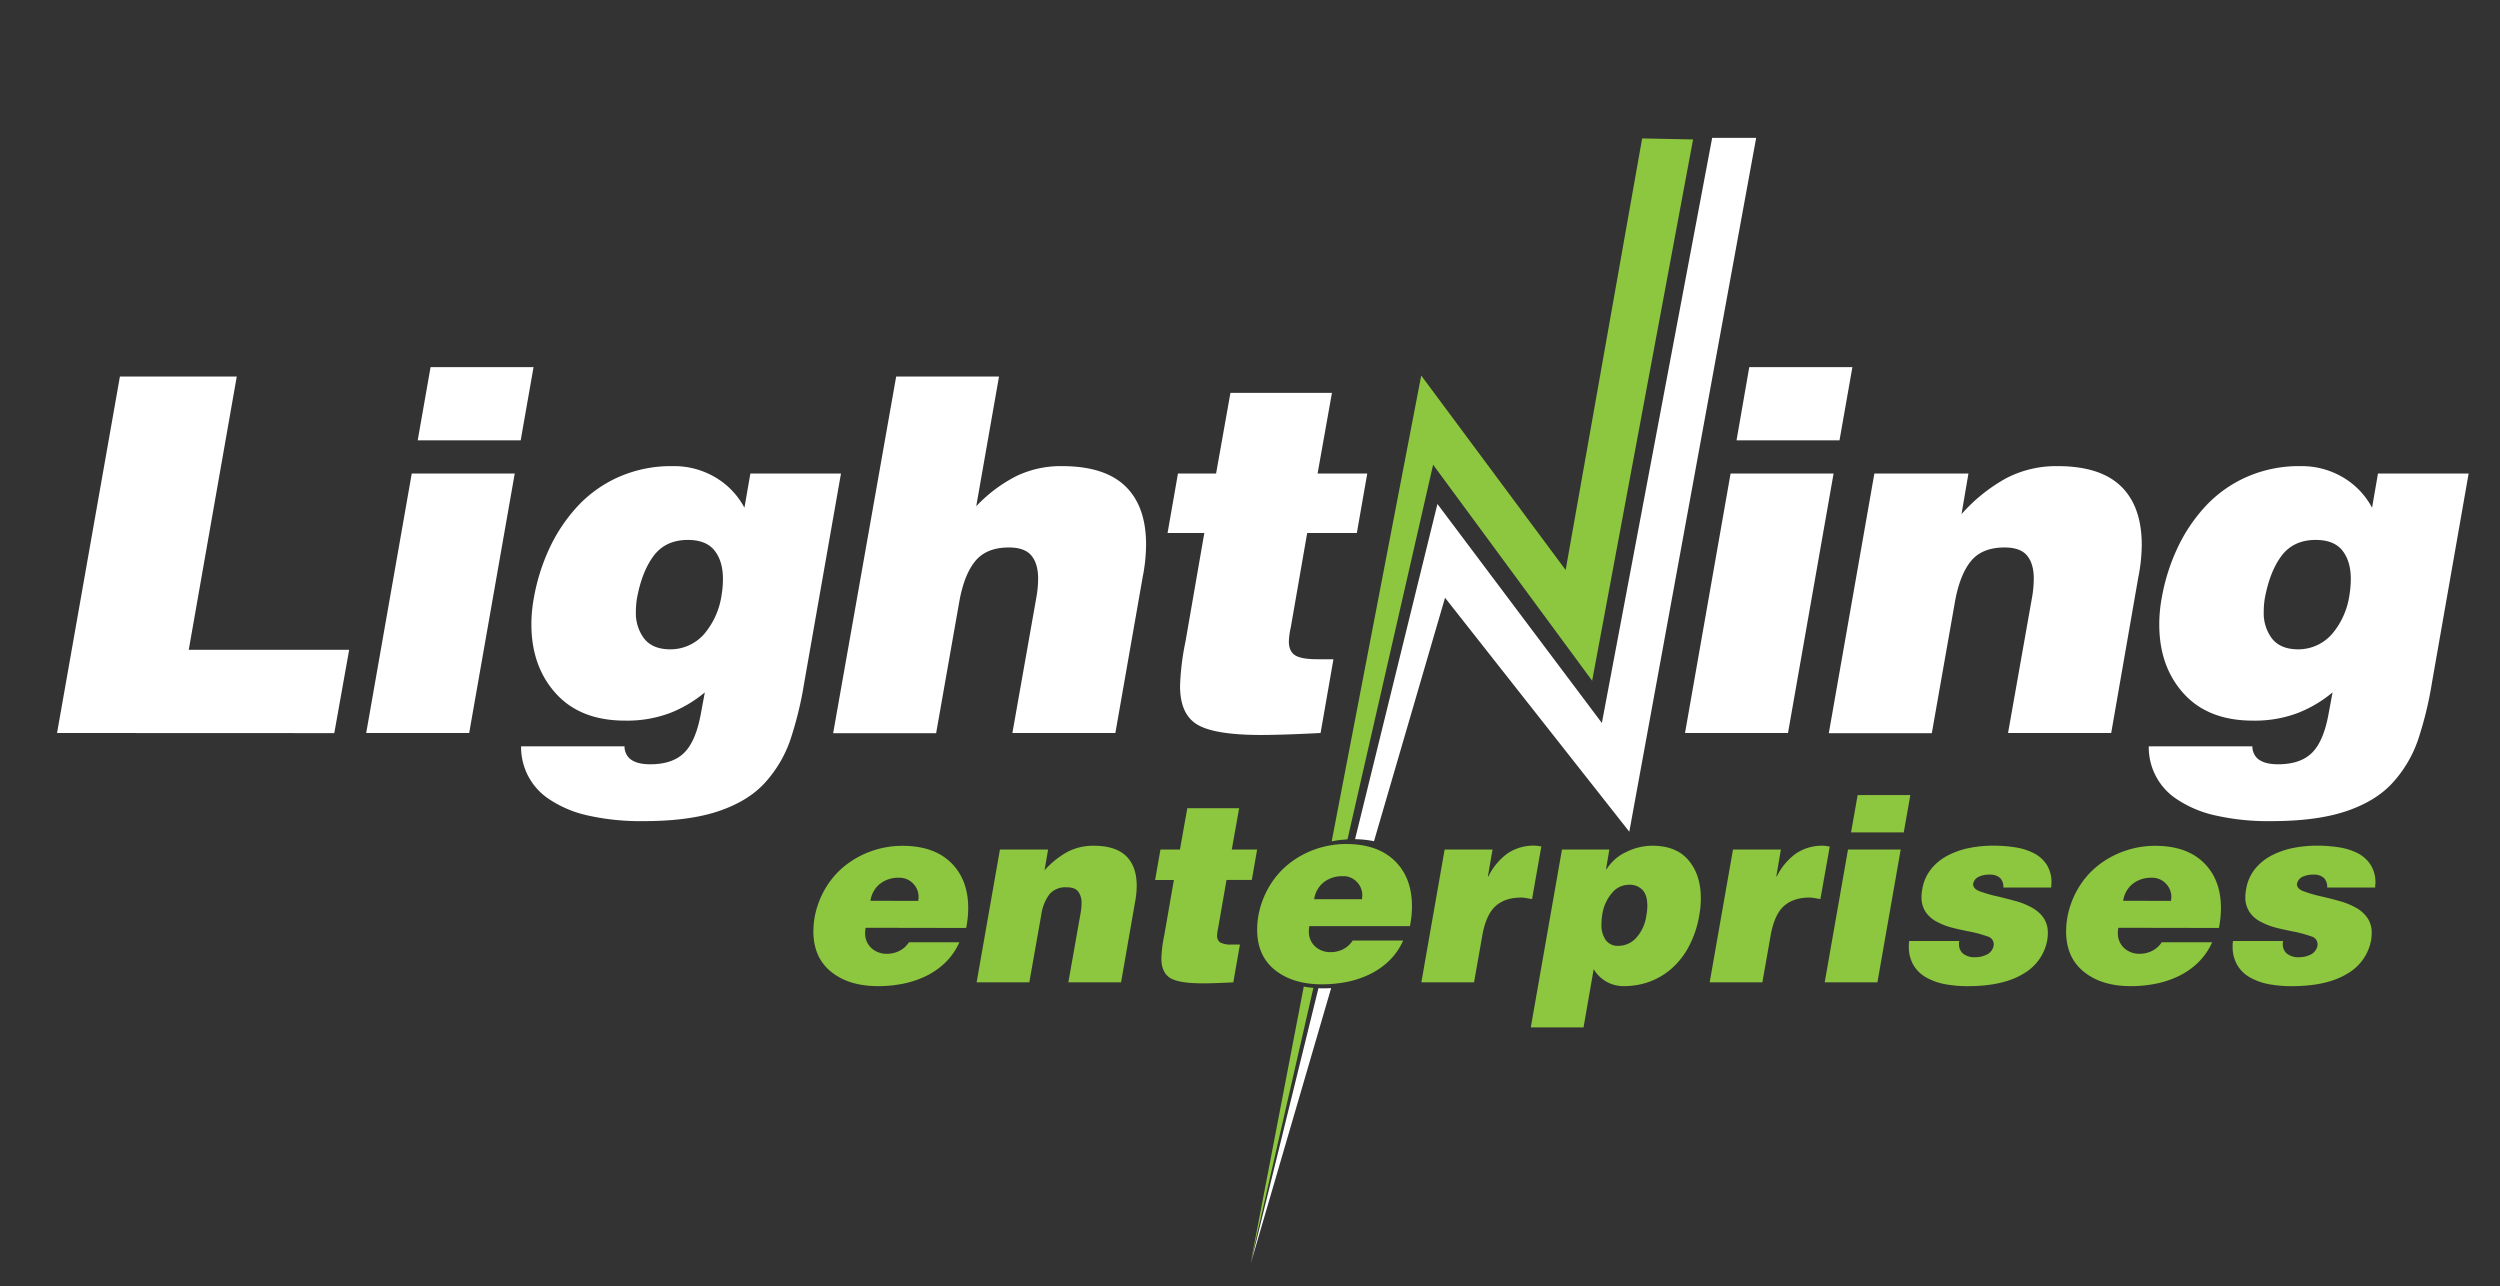
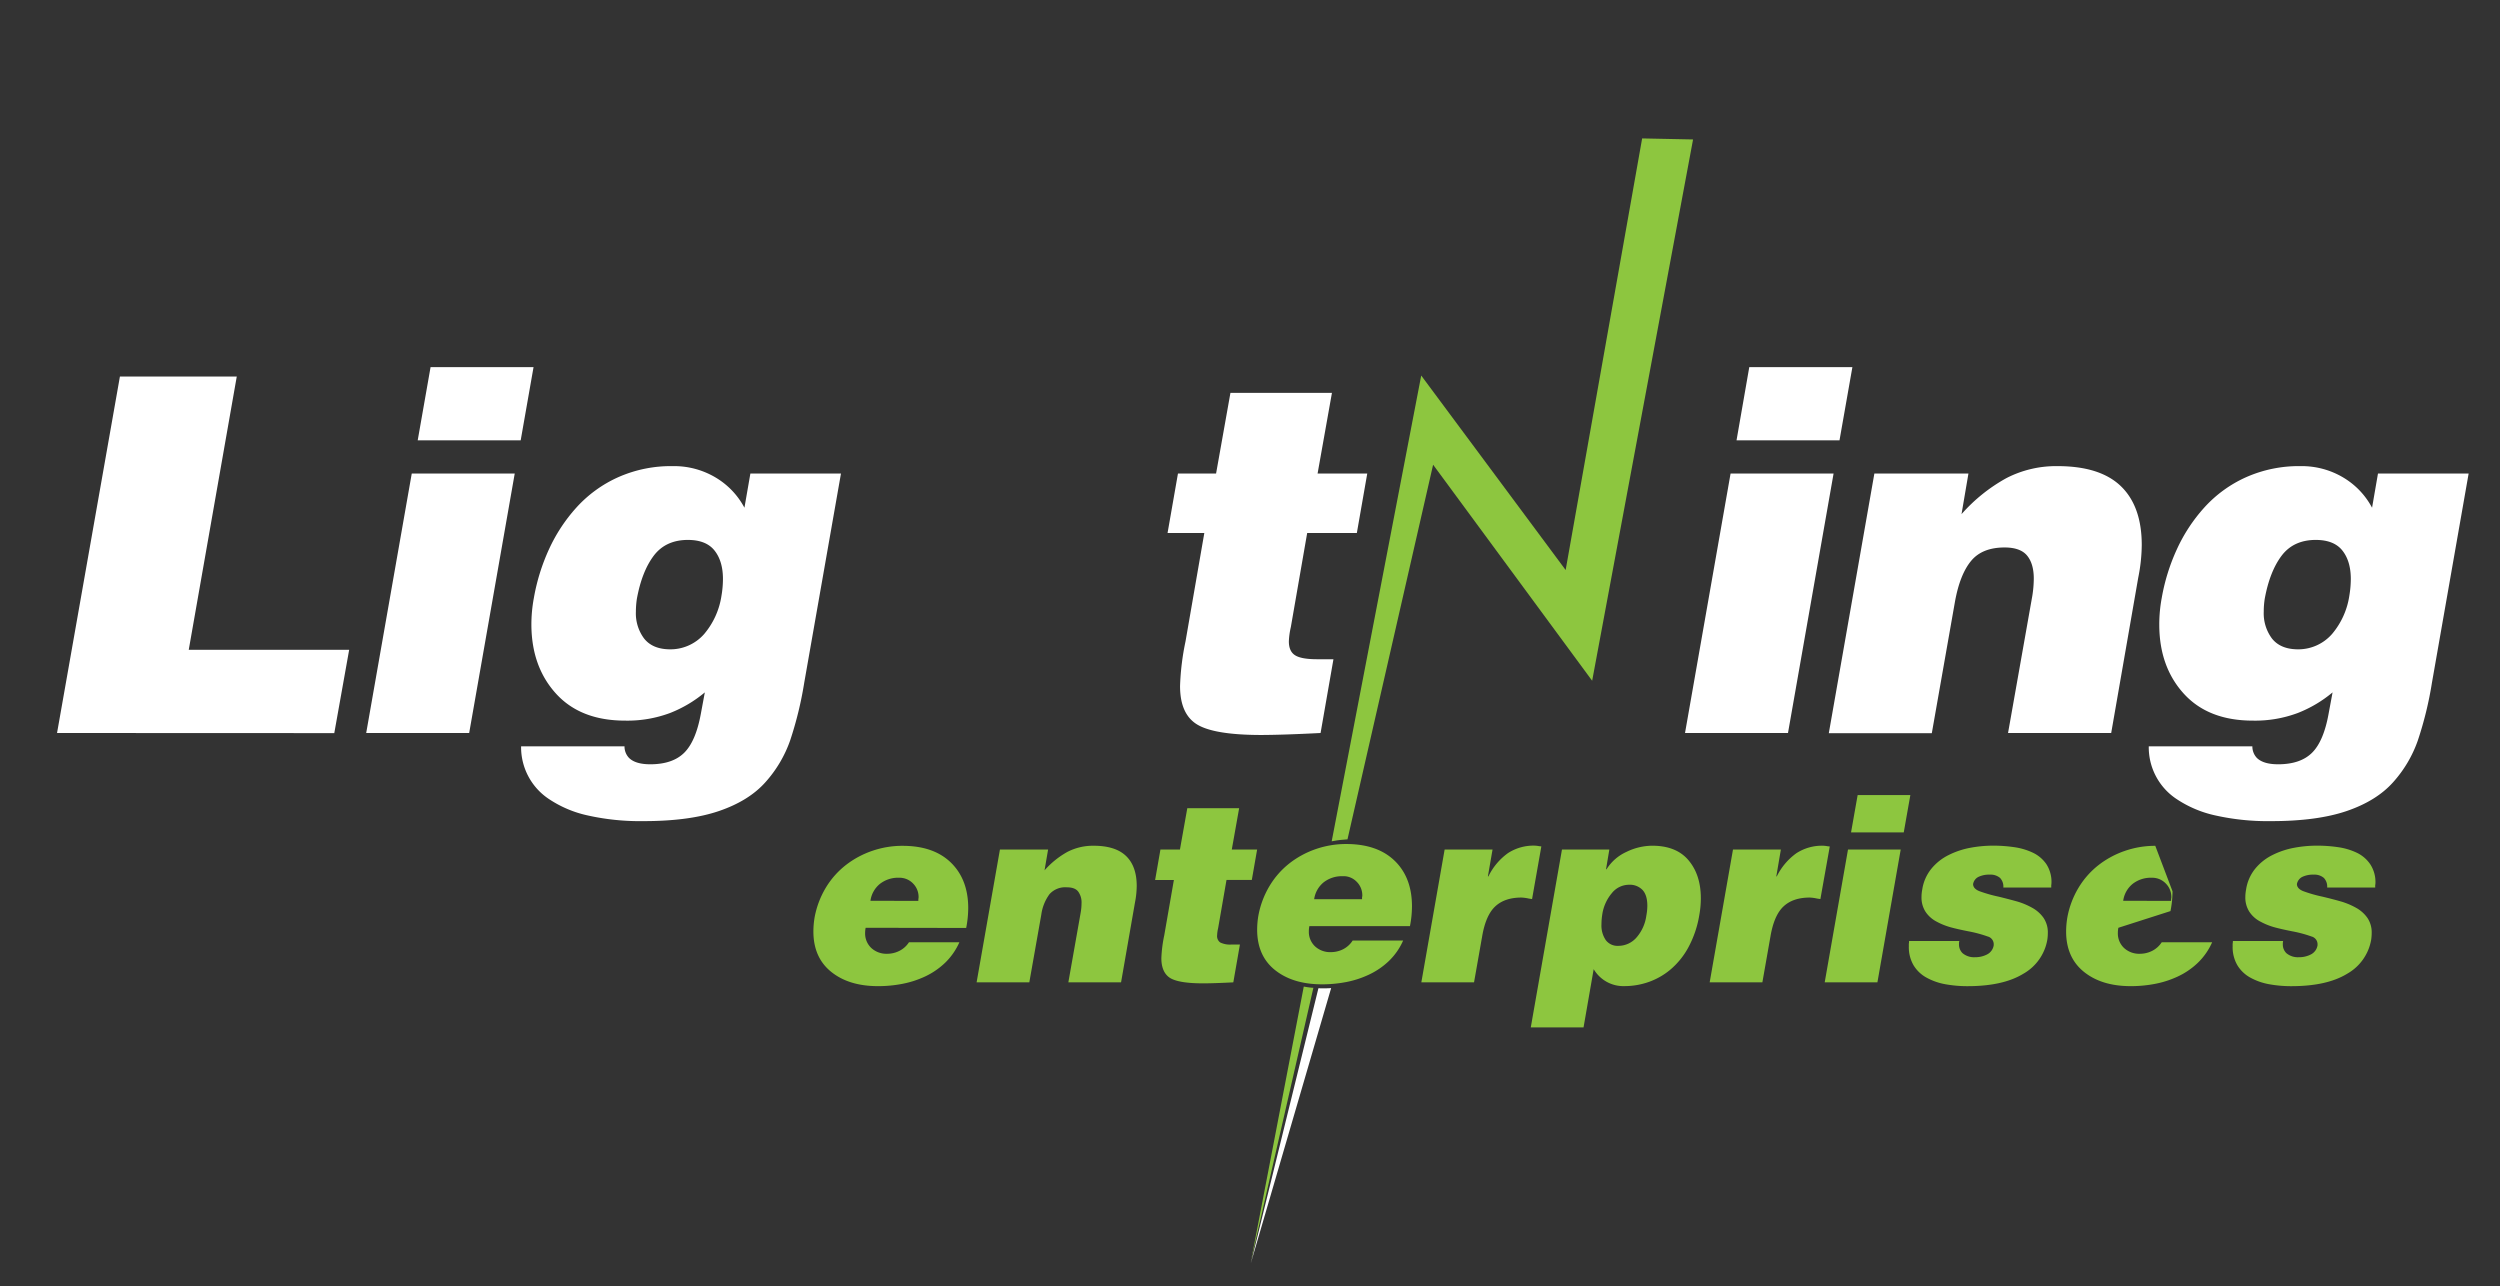
<svg xmlns="http://www.w3.org/2000/svg" id="Layer_1" data-name="Layer 1" viewBox="0 0 870.36 447.79">
  <rect x="0" y="0" width="870.36" height="447.79" fill="#333333" stroke="none" />
  <defs>
    <style>.cls-1{fill:#fff;}.cls-2{fill:#8dc63f;}</style>
  </defs>
  <path class="cls-1" d="M19.86,255.19,41.75,131.08H82.43L65.71,226.23h55.85l-5.18,29Z" />
  <path class="cls-1" d="M127.49,255.19l15.86-90.33H179.2l-15.86,90.33ZM149.9,127.81h35.85l-4.48,25.5H145.42Z" />
  <path class="cls-1" d="M217.42,259.84a5.75,5.75,0,0,0,1.55,4q2.24,2.24,7.41,2.24,7.76,0,11.81-4T244,248.47l1.38-7.42a43.7,43.7,0,0,1-12.06,7.16,42.4,42.4,0,0,1-15.69,2.67q-15.51,0-24.05-9.39T185,217.44a50.58,50.58,0,0,1,.87-9.31,69.27,69.27,0,0,1,5.25-16.89,57,57,0,0,1,9.65-14.65,43.72,43.72,0,0,1,14.4-10.43,45.22,45.22,0,0,1,19.13-3.88A28.18,28.18,0,0,1,249,166.16a26.86,26.86,0,0,1,10.17,10.6l2.07-11.9h31.54L280,237.61a127,127,0,0,1-4.91,20.16,43.12,43.12,0,0,1-8.63,14.57q-5.76,6.46-16.11,10T224,285.87a83.11,83.11,0,0,1-19.48-2,39.19,39.19,0,0,1-13.27-5.6,21.63,21.63,0,0,1-9.83-18.45Zm10.17-66.36q-4.14,5.52-5.87,15a30.71,30.71,0,0,0-.34,4.48,14.67,14.67,0,0,0,2.84,9.31q2.85,3.61,8.54,3.78a15.61,15.61,0,0,0,12.41-5.34,26.7,26.7,0,0,0,6-13.27,35.16,35.16,0,0,0,.52-5.86q0-6.21-2.93-9.91t-9.31-3.7Q231.73,188,227.59,193.48Z" />
-   <path class="cls-1" d="M312,131.08H347.8l-7.93,45.16a51.19,51.19,0,0,1,14-10.51,35.65,35.65,0,0,1,15.86-3.45q14.82,0,22.06,7T399,189.69a60.3,60.3,0,0,1-1.21,11.37l-9.48,54.13H352.46l8.44-47.75a38.2,38.2,0,0,0,.52-6q0-5.17-2.33-8t-7.84-2.84q-7.75,0-11.64,4.65t-5.6,14l-8.1,46H290.06Z" />
  <path class="cls-1" d="M459.75,255.19q-13.11.67-20.52.69-16.38,0-22.4-3.62t-6-13.45a88.87,88.87,0,0,1,1.9-15.51l6.55-37.75H406.48l3.62-20.69h13.27l5-28.09h35.34l-5,28.09H476l-3.62,20.69H455.09L449.4,218.3a26.43,26.43,0,0,0-.69,5q0,3.45,2.16,4.82c1.44.93,4,1.39,7.67,1.39h5.69Z" />
  <path class="cls-1" d="M586.63,255.19l15.86-90.33h35.86l-15.87,90.33ZM609,127.81H644.9l-4.49,25.5H604.56Z" />
  <path class="cls-1" d="M652.55,164.86H685.3L682.89,179a58.26,58.26,0,0,1,15.69-12.58,37.74,37.74,0,0,1,17.75-4.14q14.82,0,22.06,7t7.25,20.43a59.55,59.55,0,0,1-1.22,11.37L735,255.19H699.09l8.45-47.75a39.34,39.34,0,0,0,.51-6q0-5.17-2.32-8c-1.55-1.89-4.17-2.84-7.84-2.84q-7.77,0-11.64,4.65t-5.6,14l-8.1,46H636.69Z" />
  <path class="cls-1" d="M784.15,259.84a5.78,5.78,0,0,0,1.54,4q2.25,2.24,7.42,2.24,7.75,0,11.8-4t5.78-13.61l1.38-7.42A43.75,43.75,0,0,1,800,248.21a42.31,42.31,0,0,1-15.68,2.67q-15.52,0-24.05-9.39t-8.53-24.05a50.56,50.56,0,0,1,.86-9.31,68.86,68.86,0,0,1,5.26-16.89,57,57,0,0,1,9.65-14.65,43.72,43.72,0,0,1,14.4-10.43A45.22,45.22,0,0,1,801,162.28a28.18,28.18,0,0,1,14.65,3.88,26.86,26.86,0,0,1,10.17,10.6l2.06-11.9h31.56l-12.76,72.75a125.86,125.86,0,0,1-4.92,20.16,42.94,42.94,0,0,1-8.62,14.57q-5.77,6.46-16.11,10t-26.38,3.53a83,83,0,0,1-19.47-2,39.34,39.34,0,0,1-13.28-5.6,21.59,21.59,0,0,1-9.82-18.45Zm10.17-66.36q-4.14,5.52-5.87,15a29.38,29.38,0,0,0-.34,4.48,14.67,14.67,0,0,0,2.84,9.31q2.85,3.61,8.54,3.78a15.62,15.62,0,0,0,12.41-5.34,26.7,26.7,0,0,0,6-13.27,36.26,36.26,0,0,0,.52-5.86q0-6.21-2.93-9.91t-9.31-3.7Q798.46,188,794.32,193.48Z" />
  <path class="cls-2" d="M301.37,323a8.69,8.69,0,0,0-.18,1.76,6.91,6.91,0,0,0,2.16,5.29,7.78,7.78,0,0,0,5.52,2,9.45,9.45,0,0,0,4.23-1,8.58,8.58,0,0,0,3.35-3H334a22.71,22.71,0,0,1-4.94,7.11,26,26,0,0,1-6.92,4.76,33.35,33.35,0,0,1-8,2.6,44.13,44.13,0,0,1-8.47.8q-10.14,0-16.32-5t-6.17-14.06a29.47,29.47,0,0,1,.43-4.94,31.07,31.07,0,0,1,3.84-10.19,28.86,28.86,0,0,1,6.93-7.89,31.52,31.52,0,0,1,9.22-5,32,32,0,0,1,10.62-1.77q10.86,0,16.86,5.87t6,15.83a36.15,36.15,0,0,1-.71,6.89Zm18.35-9.36V313a3.13,3.13,0,0,0,.08-.61,6.65,6.65,0,0,0-1.93-4.81,6.54,6.54,0,0,0-4.86-2,10.25,10.25,0,0,0-6.7,2.16,9.2,9.2,0,0,0-3.27,5.86Z" />
  <path class="cls-2" d="M348.12,295.76h16.77L363.65,303a30,30,0,0,1,8-6.44,19.4,19.4,0,0,1,9.09-2.12q7.59,0,11.3,3.58t3.7,10.45a30.8,30.8,0,0,1-.62,5.82L390.29,342H371.94l4.32-24.44a19.58,19.58,0,0,0,.27-3.09,6.39,6.39,0,0,0-1.19-4.11c-.8-1-2.13-1.45-4-1.45a7.34,7.34,0,0,0-5.95,2.38,15.51,15.51,0,0,0-2.87,7.15L358.35,342H340Z" />
  <path class="cls-2" d="M429.37,342c-4.47.23-8,.35-10.5.35q-8.39,0-11.47-1.85c-2-1.25-3.08-3.54-3.08-6.89a46.23,46.23,0,0,1,1-7.94l3.36-19.31h-6.53L404,295.76h6.79l2.56-14.38H431.4l-2.56,14.38h8.82l-1.85,10.59H427l-2.91,16.76a13.19,13.19,0,0,0-.36,2.55,2.69,2.69,0,0,0,1.11,2.47,7.77,7.77,0,0,0,3.92.7h2.91Z" />
  <path class="cls-2" d="M490.87,322.42a36,36,0,0,0,.7-6.88q0-10-6-15.84t-16.85-5.86a32.3,32.3,0,0,0-10.63,1.76,31.65,31.65,0,0,0-9.22,5,28.87,28.87,0,0,0-6.92,7.9,31,31,0,0,0-3.84,10.19,29.49,29.49,0,0,0-.44,4.93q0,9.11,6.18,14.07t16.31,5a45,45,0,0,0,8.48-.79,33.44,33.44,0,0,0,8-2.61,26,26,0,0,0,6.92-4.75,22.38,22.38,0,0,0,4.94-7.11H470.93a8.65,8.65,0,0,1-3.35,3.05,9.49,9.49,0,0,1-4.24,1,7.75,7.75,0,0,1-5.51-2,6.91,6.91,0,0,1-2.16-5.3,8.15,8.15,0,0,1,.18-1.76Zm-30.09-15.21a10.27,10.27,0,0,1,6.71-2.16q.39,0,.75,0a6.38,6.38,0,0,1,4.1,1.95,6.63,6.63,0,0,1,1.94,4.81,3.51,3.51,0,0,1-.09.61v.62H457.52A9.23,9.23,0,0,1,460.78,307.21Z" />
  <path class="cls-2" d="M502.94,295.76h16.68L518,305.11h.18A21.6,21.6,0,0,1,525,297a16.34,16.34,0,0,1,9.22-2.6,10.27,10.27,0,0,1,1.59.18l.8.09L533.38,313l-1.14-.17a14.4,14.4,0,0,0-2.57-.35q-5.82,0-9.12,3.09T516,326l-2.82,16H494.83Z" />
  <path class="cls-2" d="M560.28,295.76l-1.15,6.88h.17a16,16,0,0,1,7-6.09,20.78,20.78,0,0,1,8.9-2.12q8.39,0,12.66,5.08t4.28,13.19a32.8,32.8,0,0,1-.53,5.82,35.65,35.65,0,0,1-3.83,11.33,26.79,26.79,0,0,1-6.31,7.77,24.36,24.36,0,0,1-7.68,4.32,25.56,25.56,0,0,1-8.2,1.37,12,12,0,0,1-10.76-5.91l-3.53,20.29H532.93l10.86-61.93Zm9.44,30.65a14.47,14.47,0,0,0,3.44-7.63,18.84,18.84,0,0,0,.35-3.44q0-3.7-1.68-5.51a6.14,6.14,0,0,0-4.76-1.81,7.68,7.68,0,0,0-5.91,2.91,14.91,14.91,0,0,0-3.35,7.5,22.19,22.19,0,0,0-.27,3.35,9,9,0,0,0,1.5,5.51,5.07,5.07,0,0,0,4.32,2A8.38,8.38,0,0,0,569.72,326.41Z" />
  <path class="cls-2" d="M603.33,295.76H620l-1.59,9.35h.17a21.71,21.71,0,0,1,6.84-8.08,16.34,16.34,0,0,1,9.22-2.6,10.4,10.4,0,0,1,1.59.18l.79.09L633.76,313l-1.15-.17a14.24,14.24,0,0,0-2.55-.35q-5.84,0-9.14,3.09T616.38,326l-2.82,16H595.21Z" />
  <path class="cls-2" d="M635.26,342l8.11-46.23h18.35L653.61,342Zm11.47-65.2h18.35l-2.3,13H644.43Z" />
  <path class="cls-2" d="M682.1,327.6a3.46,3.46,0,0,1-.09.62v.53a4.23,4.23,0,0,0,1.24,3.09,6.21,6.21,0,0,0,4.32,1.41,8.9,8.9,0,0,0,4.28-1,4.31,4.31,0,0,0,2.25-3.16v-.45a2.78,2.78,0,0,0-2.07-2.6,43.86,43.86,0,0,0-6.76-1.81q-4-.79-6.34-1.45a23.38,23.38,0,0,1-4.77-1.95,10.37,10.37,0,0,1-3.79-3.39,9.19,9.19,0,0,1-1.41-5.21,13.6,13.6,0,0,1,.26-2.55,15,15,0,0,1,3.18-7.24,18.12,18.12,0,0,1,6-4.76,28.33,28.33,0,0,1,7.5-2.52,43,43,0,0,1,7.85-.75,50.06,50.06,0,0,1,7.58.54,22.49,22.49,0,0,1,6.44,1.93,11.8,11.8,0,0,1,4.68,4,11.31,11.31,0,0,1,1.76,6.48,6.57,6.57,0,0,1-.08.8V309H697.45a4.38,4.38,0,0,0-1.14-3.35,5.06,5.06,0,0,0-3.54-1.15,8.57,8.57,0,0,0-4,.79,3.47,3.47,0,0,0-1.85,2.48c0,1.05.71,1.88,2.15,2.47a48.64,48.64,0,0,0,6.76,1.93q4.05,1,6.61,1.73a25,25,0,0,1,5,2.11,11.71,11.71,0,0,1,4,3.53,9,9,0,0,1,1.5,5.25,16.64,16.64,0,0,1-.18,2.39A16.87,16.87,0,0,1,704.42,339q-7.06,4.33-19.41,4.33a42.71,42.71,0,0,1-7.67-.66,21.37,21.37,0,0,1-6.53-2.26,12,12,0,0,1-4.59-4.31,12.46,12.46,0,0,1-1.67-6.63v-.87a5.86,5.86,0,0,0,.08-1Z" />
-   <path class="cls-2" d="M737.5,323a8.69,8.69,0,0,0-.18,1.76,6.92,6.92,0,0,0,2.17,5.29,7.73,7.73,0,0,0,5.51,2,9.49,9.49,0,0,0,4.24-1,8.72,8.72,0,0,0,3.35-3h17.55a22.54,22.54,0,0,1-4.94,7.11,25.79,25.79,0,0,1-6.92,4.76,33.27,33.27,0,0,1-8,2.6,44.24,44.24,0,0,1-8.48.8q-10.14,0-16.32-5t-6.17-14.06a29.51,29.51,0,0,1,.44-4.94,30.63,30.63,0,0,1,3.84-10.19,28.83,28.83,0,0,1,6.92-7.89,31.65,31.65,0,0,1,9.22-5,32,32,0,0,1,10.62-1.77q10.86,0,16.86,5.87t6,15.83a36.15,36.15,0,0,1-.71,6.89Zm18.35-9.36V313a3.38,3.38,0,0,0,.09-.61,6.66,6.66,0,0,0-1.94-4.81,6.54,6.54,0,0,0-4.85-2,10.27,10.27,0,0,0-6.71,2.16,9.18,9.18,0,0,0-3.26,5.86Z" />
+   <path class="cls-2" d="M737.5,323a8.69,8.69,0,0,0-.18,1.76,6.92,6.92,0,0,0,2.17,5.29,7.73,7.73,0,0,0,5.51,2,9.49,9.49,0,0,0,4.24-1,8.72,8.72,0,0,0,3.35-3h17.55a22.54,22.54,0,0,1-4.94,7.11,25.79,25.79,0,0,1-6.92,4.76,33.27,33.27,0,0,1-8,2.6,44.24,44.24,0,0,1-8.48.8q-10.14,0-16.32-5t-6.17-14.06a29.51,29.51,0,0,1,.44-4.94,30.63,30.63,0,0,1,3.84-10.19,28.83,28.83,0,0,1,6.92-7.89,31.65,31.65,0,0,1,9.22-5,32,32,0,0,1,10.62-1.77t6,15.83a36.15,36.15,0,0,1-.71,6.89Zm18.35-9.36V313a3.38,3.38,0,0,0,.09-.61,6.66,6.66,0,0,0-1.94-4.81,6.54,6.54,0,0,0-4.85-2,10.27,10.27,0,0,0-6.71,2.16,9.18,9.18,0,0,0-3.26,5.86Z" />
  <path class="cls-2" d="M794.84,327.6a3.46,3.46,0,0,1-.09.62v.53a4.19,4.19,0,0,0,1.24,3.09,6.2,6.2,0,0,0,4.32,1.41,8.93,8.93,0,0,0,4.28-1,4.34,4.34,0,0,0,2.25-3.16v-.45a2.79,2.79,0,0,0-2.08-2.6,43.46,43.46,0,0,0-6.74-1.81q-4-.79-6.35-1.45a23.38,23.38,0,0,1-4.77-1.95,10.21,10.21,0,0,1-3.79-3.39,9.19,9.19,0,0,1-1.41-5.21,14.5,14.5,0,0,1,.26-2.55,15.08,15.08,0,0,1,3.17-7.24,18.22,18.22,0,0,1,6-4.76,28.52,28.52,0,0,1,7.51-2.52,43,43,0,0,1,7.84-.75,50.19,50.19,0,0,1,7.59.54,22.49,22.49,0,0,1,6.44,1.93,11.7,11.7,0,0,1,4.67,4A11.24,11.24,0,0,1,827,307.4a5.31,5.31,0,0,1-.09.8V309H810.19a4.38,4.38,0,0,0-1.14-3.35,5.06,5.06,0,0,0-3.54-1.15,8.67,8.67,0,0,0-4,.79,3.52,3.52,0,0,0-1.85,2.48c0,1.05.72,1.88,2.17,2.47a48.19,48.19,0,0,0,6.74,1.93c2.71.65,4.91,1.23,6.62,1.73a25,25,0,0,1,5,2.11,11.8,11.8,0,0,1,4,3.53,9,9,0,0,1,1.5,5.25,16.64,16.64,0,0,1-.18,2.39A16.9,16.9,0,0,1,817.16,339q-7.06,4.33-19.41,4.33a42.71,42.71,0,0,1-7.67-.66,21.28,21.28,0,0,1-6.53-2.26,12,12,0,0,1-4.59-4.31,12.46,12.46,0,0,1-1.68-6.63v-.87a6,6,0,0,0,.09-1Z" />
  <path class="cls-1" d="M459,344.05l-23.47,95.52.34-1.68-.4,1.88L463.43,344A38.52,38.52,0,0,1,459,344.05Z" />
-   <path class="cls-1" d="M596.08,48,557.68,251.7l-57.25-76.24-28.67,116.7a35.38,35.38,0,0,1,6.59.7l24.73-84.75,64.15,81.45L611.4,48Z" />
-   <polygon class="cls-1" points="436.48 434.96 435.88 437.89 436.8 433.56 436.48 434.96" />
  <path class="cls-2" d="M589.43,48.55,554.3,237l-55.37-75.21L469.12,292.21c-.8.05-1.6.12-2.41.21-.4.05-.8.09-1.19.15-.63.09-1.26.2-1.9.33l31.17-162.16,45.56,61.35,4.72,6.36L571.59,48.83l.12-.64Z" />
  <path class="cls-2" d="M455.82,343.77l-.73-.1c-.4-.06-.8-.12-1.19-.2l-18.46,96,1-4.56.32-1.4,20.49-89.62C456.8,343.89,456.31,343.84,455.82,343.77Z" />
</svg>